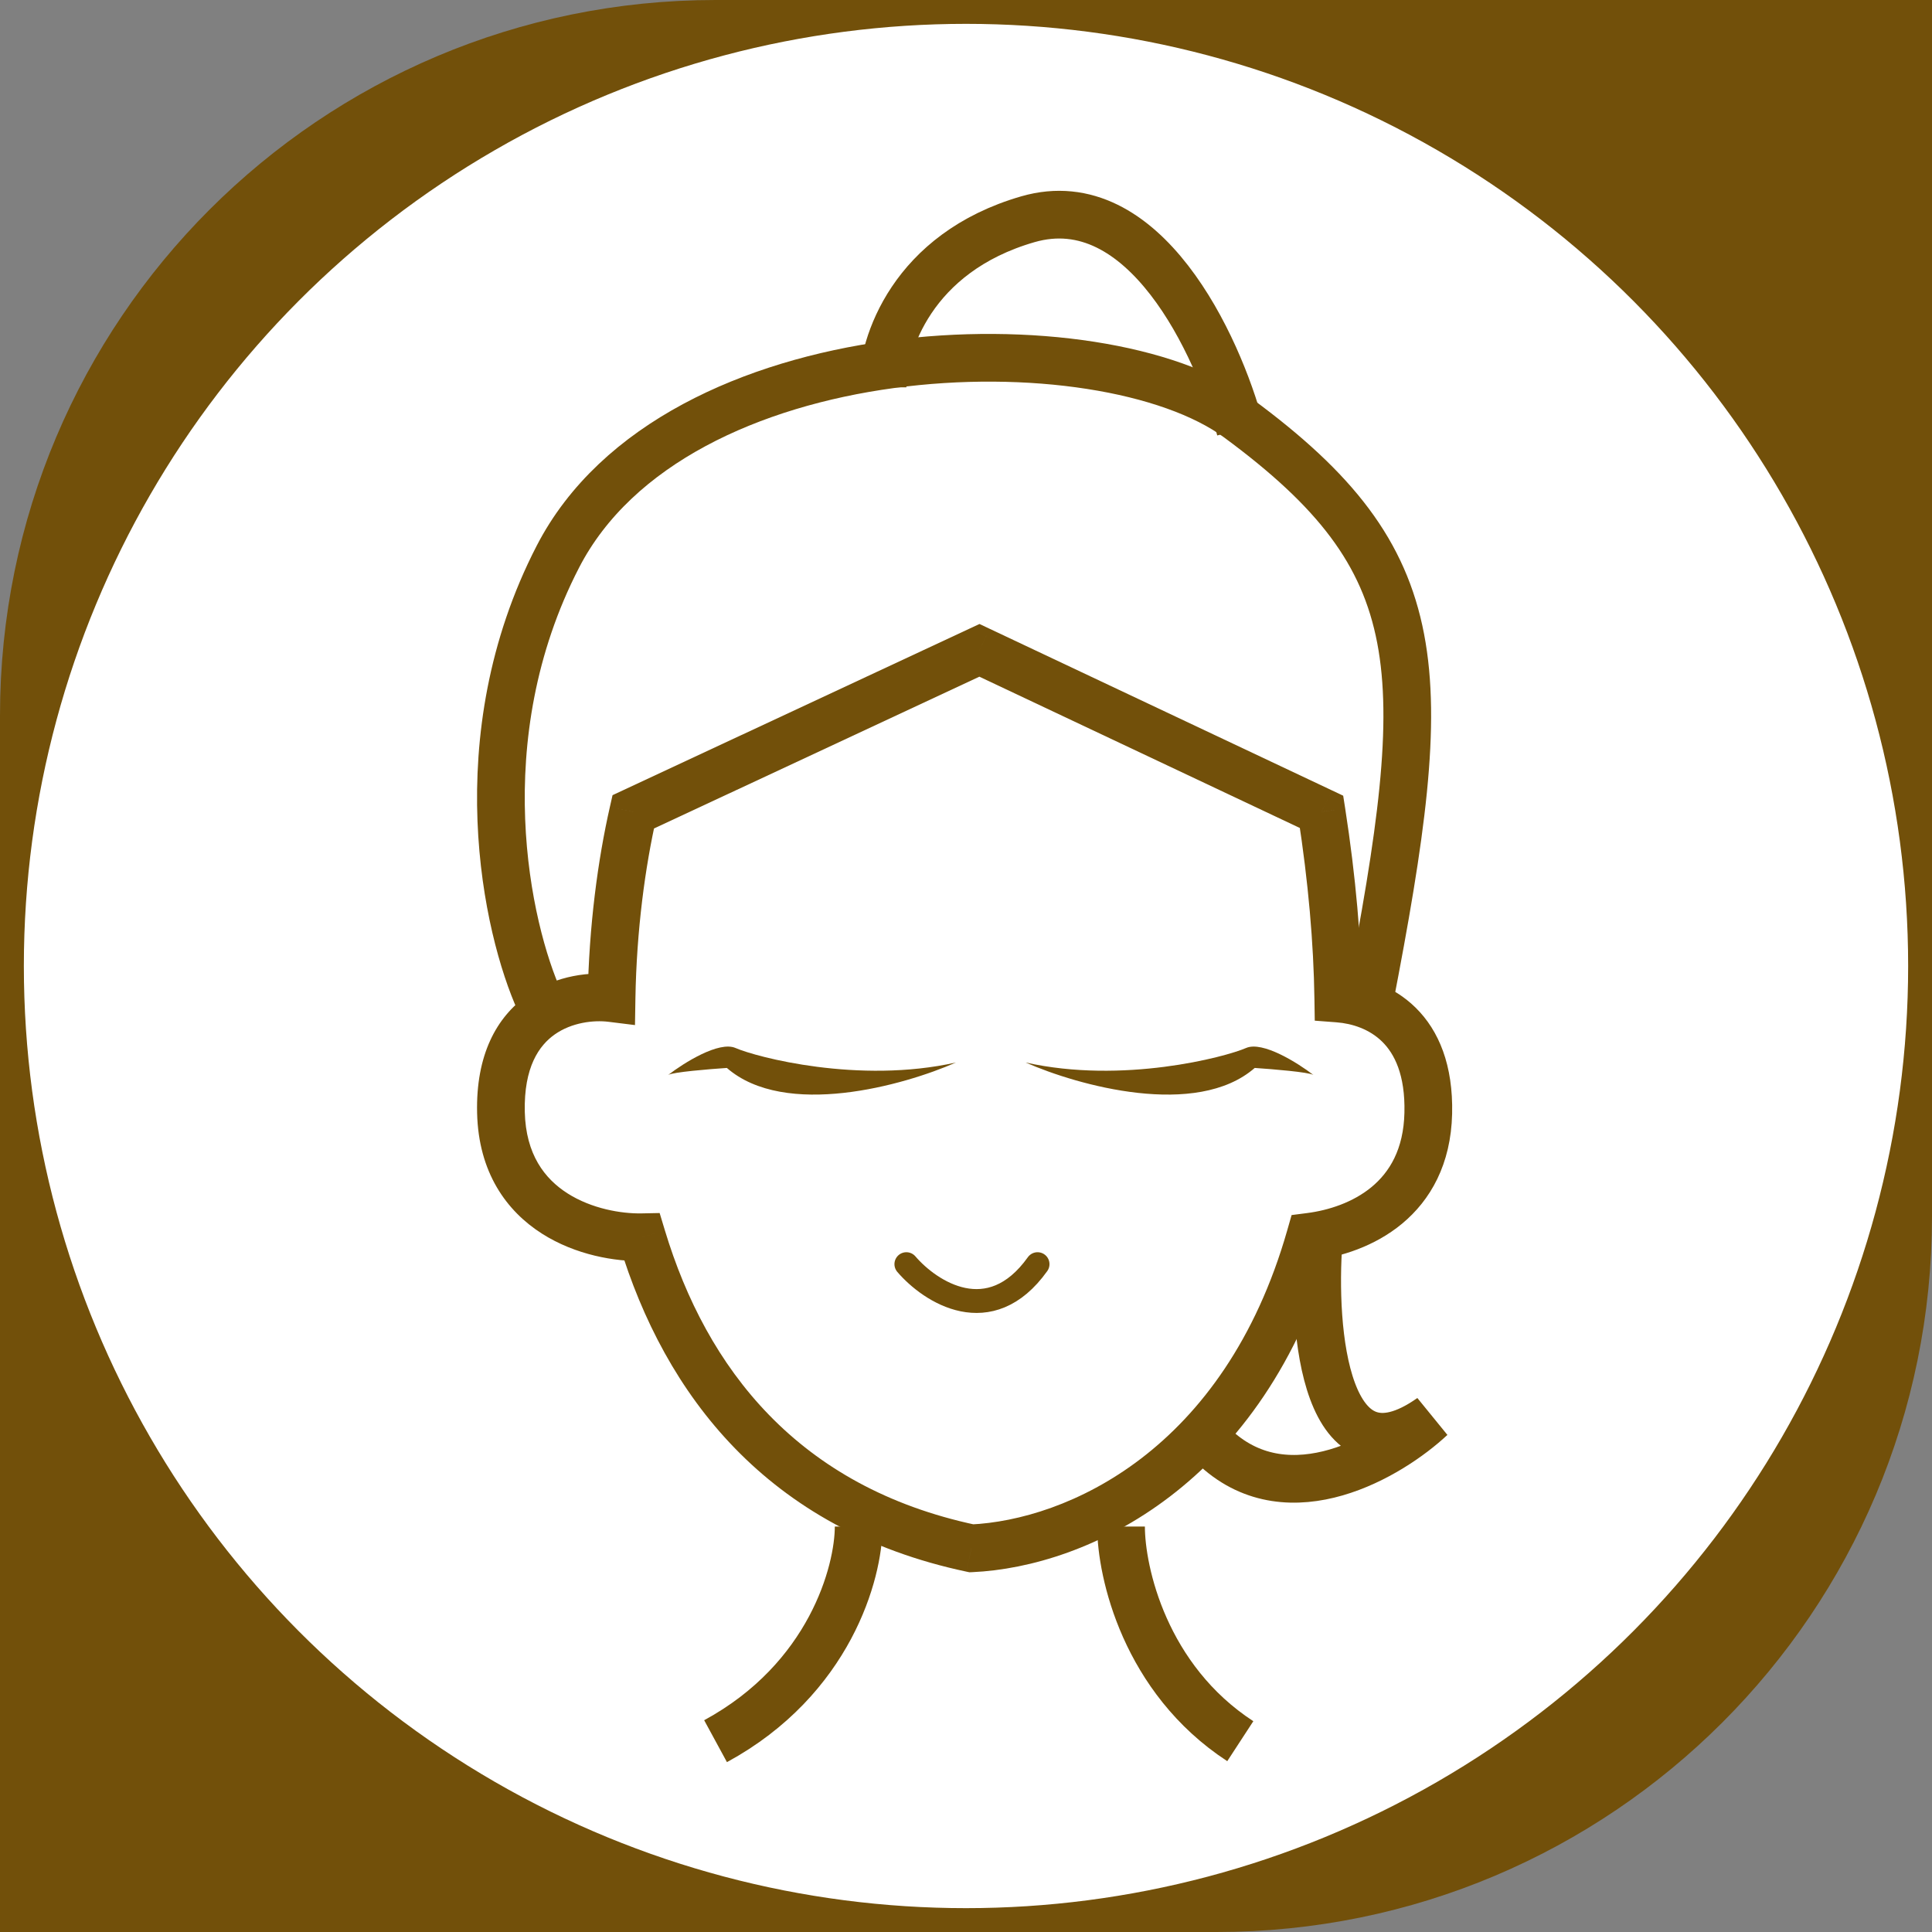
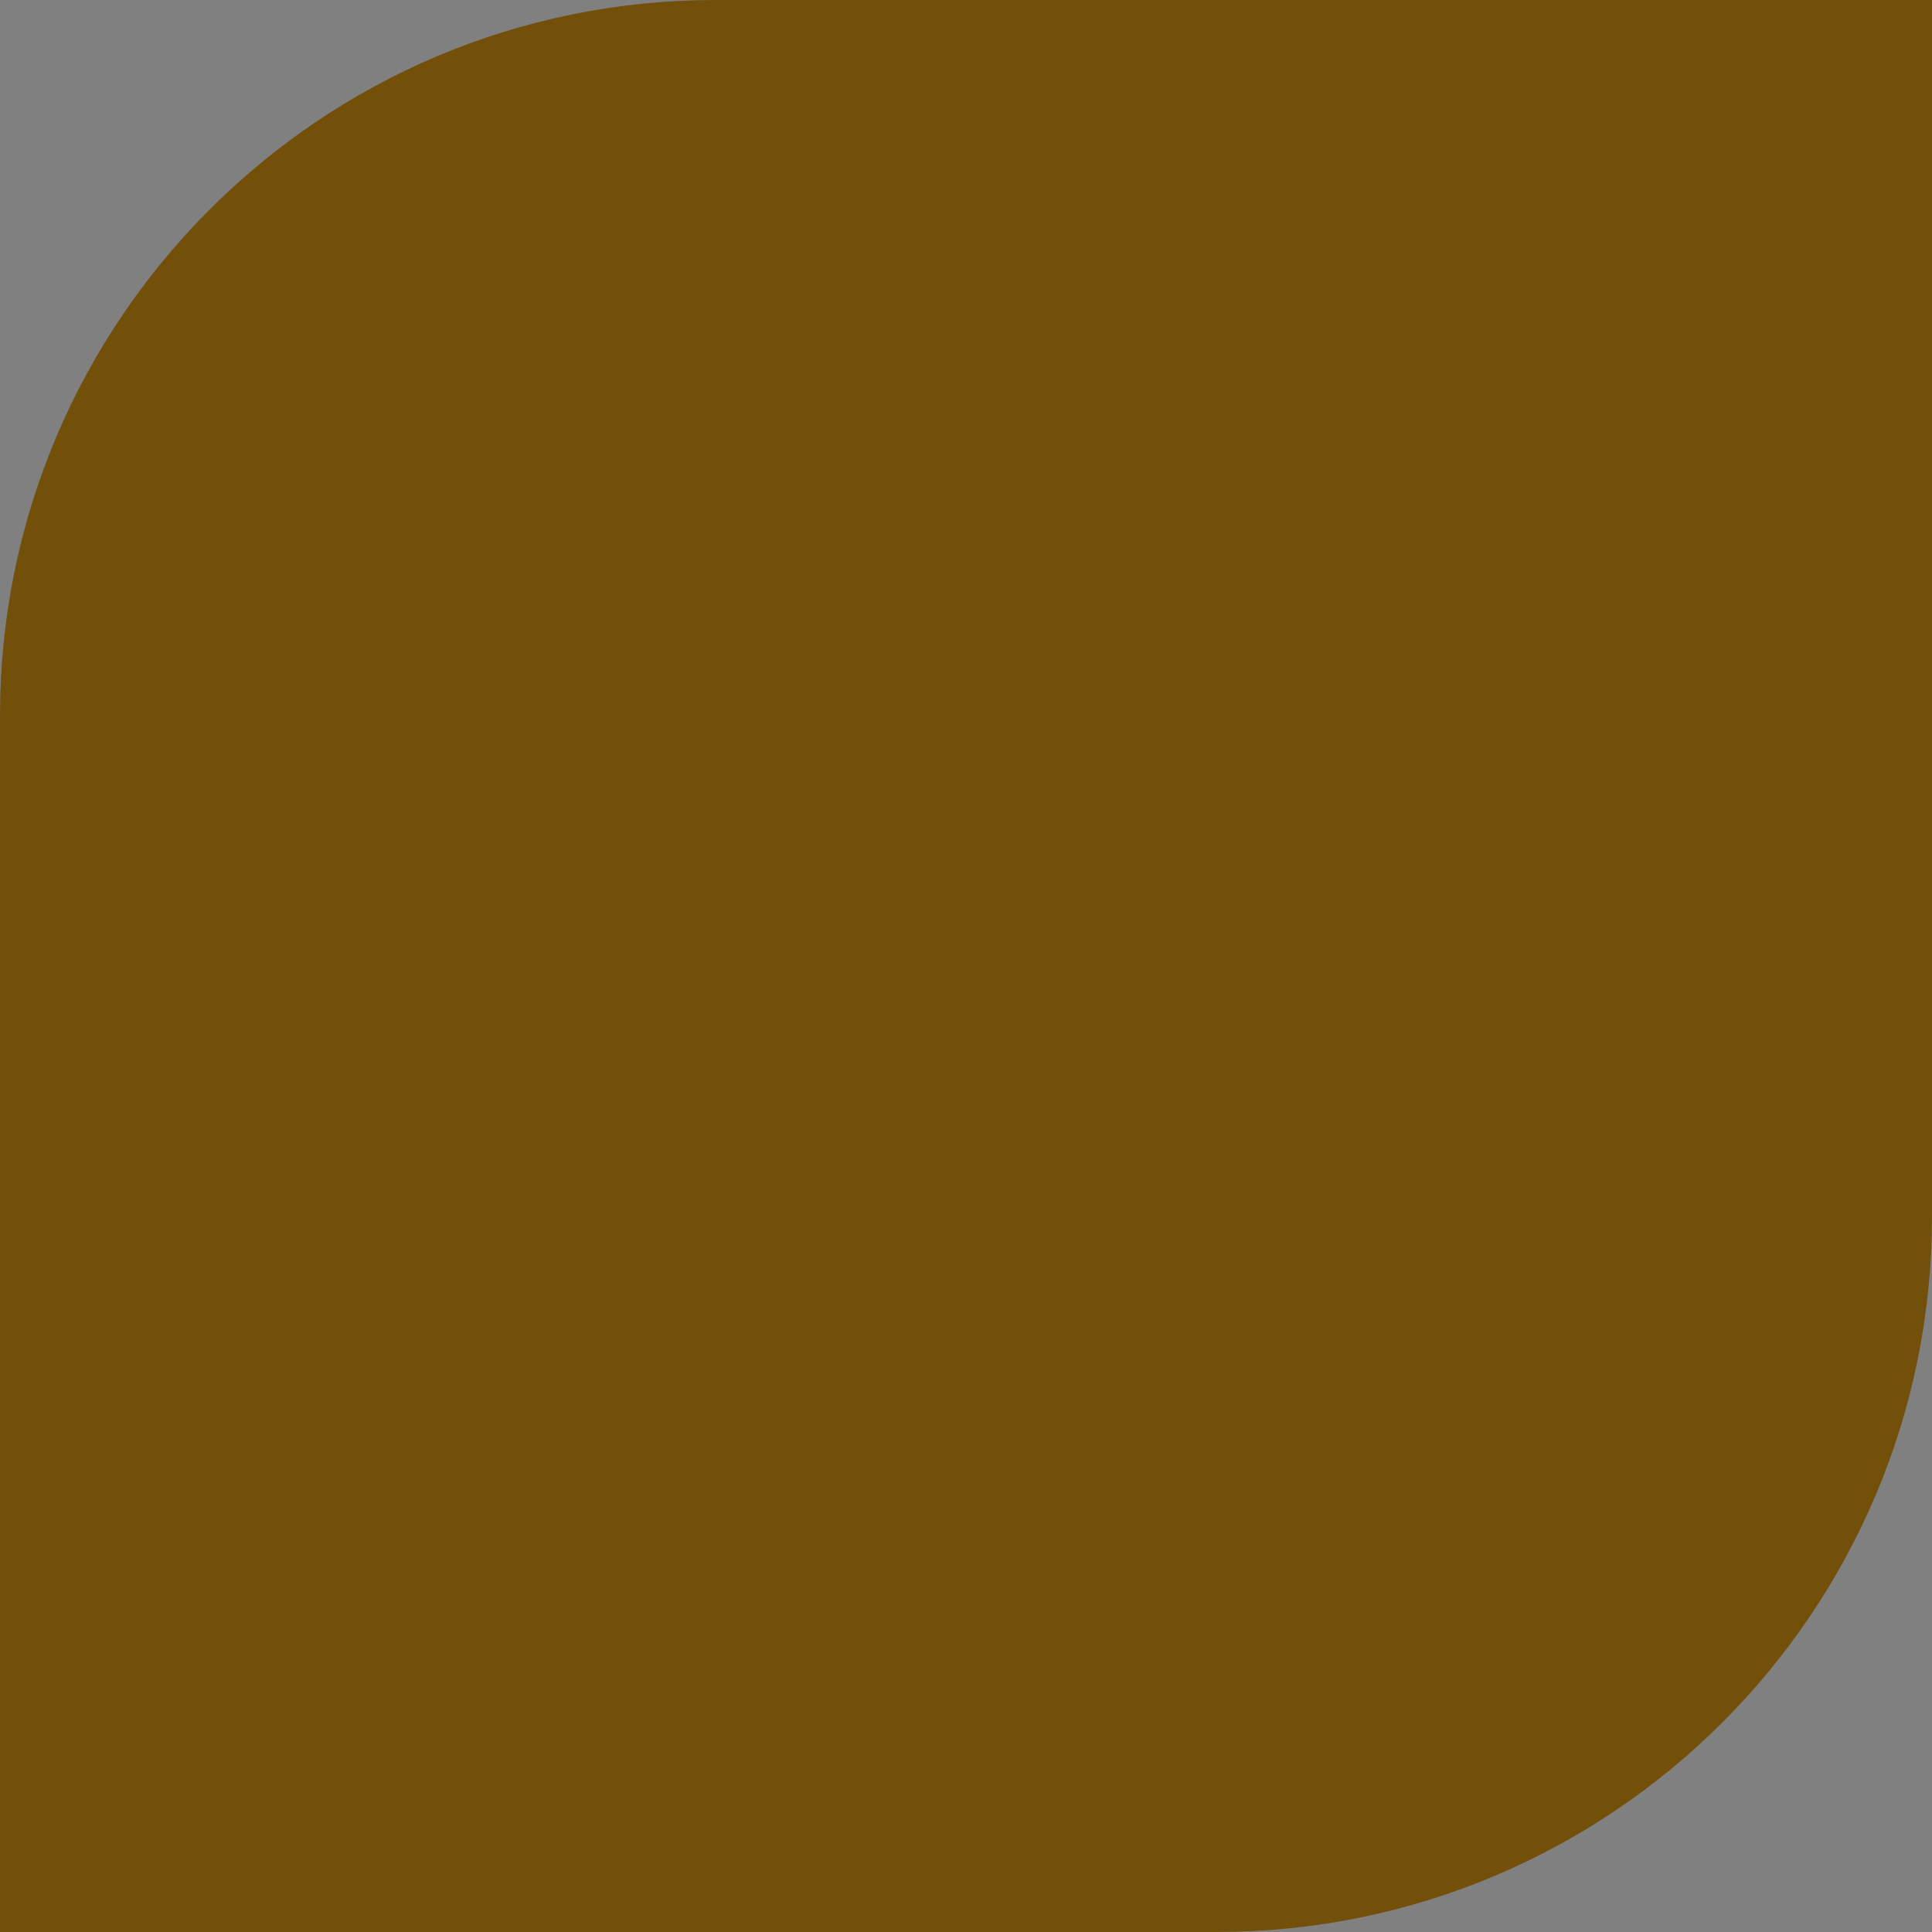
<svg xmlns="http://www.w3.org/2000/svg" width="81" height="81" viewBox="0 0 81 81" fill="none">
  <rect x="0" y="0" width="81" height="81" fill="#808080" stroke="none" />
  <path d="M1 30C1 13.984 13.984 1 30 1H80V51C80 67.016 67.016 80 51 80H1V30Z" fill="#72500A" stroke="#72500A" stroke-width="2" />
-   <circle cx="40.5" cy="40.5" r="40" fill="white" stroke="#72500A" />
-   <path d="M38 53C39 54.167 41.5 55.8 43.5 53" stroke="#72500A" stroke-linecap="round" />
  <path d="M28.014 45.068C28.009 45.071 28.005 45.075 28 45.078C28.004 45.075 28.008 45.071 28.014 45.068C28.675 44.559 30.144 43.636 30.838 43.938C31.711 44.318 36.004 45.458 40.078 44.546C37.895 45.509 32.919 46.902 30.474 44.774C29.72 44.824 28.207 44.949 28.014 45.068Z" fill="#72500A" />
  <path d="M55.065 45.068C55.069 45.071 55.074 45.075 55.078 45.078C55.075 45.075 55.071 45.071 55.065 45.068C54.403 44.559 52.934 43.636 52.241 43.938C51.368 44.318 47.075 45.458 43.001 44.546C45.183 45.509 50.16 46.902 52.605 44.774C53.358 44.824 54.872 44.949 55.065 45.068Z" fill="#72500A" />
-   <path d="M40.726 64.914L40.518 65.892L40.643 65.918L40.771 65.913L40.726 64.914ZM26.918 51.871L27.875 51.582L27.656 50.857L26.899 50.872L26.918 51.871ZM54.932 51.85L54.804 50.858L54.151 50.942L53.97 51.575L54.932 51.85ZM59.881 46.674L60.881 46.697V46.697L59.881 46.674ZM56.108 41.864L55.108 41.88L55.122 42.792L56.032 42.861L56.108 41.864ZM55.408 34.037L56.396 33.884L56.314 33.36L55.834 33.133L55.408 34.037ZM41.062 27.266L41.489 26.361L41.065 26.161L40.64 26.359L41.062 27.266ZM26.548 34.037L26.125 33.131L25.681 33.338L25.573 33.816L26.548 34.037ZM25.64 41.847L25.517 42.84L26.622 42.977L26.64 41.864L25.64 41.847ZM21.003 46.64L20.003 46.663L21.003 46.64ZM40.933 63.935C33.437 62.347 29.622 57.357 27.875 51.582L25.96 52.161C27.866 58.459 32.145 64.118 40.518 65.892L40.933 63.935ZM53.97 51.575C51.325 60.839 44.699 63.731 40.68 63.915L40.771 65.913C45.595 65.693 52.998 62.265 55.894 52.124L53.97 51.575ZM58.881 46.651C58.846 48.191 58.252 49.146 57.506 49.765C56.725 50.411 55.708 50.742 54.804 50.858L55.06 52.842C56.207 52.694 57.621 52.266 58.781 51.305C59.975 50.316 60.832 48.815 60.881 46.697L58.881 46.651ZM56.032 42.861C56.699 42.912 57.414 43.148 57.947 43.671C58.457 44.172 58.919 45.055 58.881 46.651L60.881 46.697C60.928 44.668 60.331 43.209 59.348 42.244C58.387 41.3 57.174 40.943 56.184 40.867L56.032 42.861ZM54.419 34.191C54.856 36.998 55.073 39.554 55.108 41.88L57.108 41.849C57.071 39.422 56.845 36.773 56.396 33.884L54.419 34.191ZM40.636 28.17L54.981 34.942L55.834 33.133L41.489 26.361L40.636 28.17ZM26.971 34.944L41.485 28.172L40.64 26.359L26.125 33.131L26.971 34.944ZM26.64 41.864C26.688 38.995 27.049 36.342 27.523 34.259L25.573 33.816C25.068 36.032 24.69 38.822 24.64 41.831L26.64 41.864ZM25.764 40.855C24.788 40.733 23.334 40.869 22.107 41.734C20.817 42.642 19.946 44.233 20.003 46.663L22.002 46.616C21.959 44.733 22.605 43.829 23.258 43.369C23.973 42.866 24.888 42.761 25.517 42.84L25.764 40.855ZM20.003 46.663C20.061 49.16 21.238 50.775 22.719 51.719C24.146 52.629 25.808 52.893 26.937 52.871L26.899 50.872C26.052 50.888 24.806 50.678 23.794 50.033C22.837 49.422 22.044 48.403 22.002 46.616L20.003 46.663Z" fill="#72500A" />
-   <path d="M36 64C36 65.913 34.8 70.391 30 73" stroke="#72500A" stroke-width="2" />
  <path d="M47 64C47 65.913 48 70.391 52 73" stroke="#72500A" stroke-width="2" />
  <path d="M22.634 42C21.248 38.953 19.46 30.955 23.39 23.339C28.302 13.819 46.169 13.299 51.92 17.539C60.045 23.528 60.108 28.004 57.4 42" stroke="#72500A" stroke-width="2" />
-   <path d="M37 16.238C37 14.477 38.219 10.601 43.094 9.192C47.969 7.783 51.063 14.477 52 18" stroke="#72500A" stroke-width="2" />
  <path d="M55.286 52C55 55.787 55.543 62.576 60 59.429C58.286 61.032 54.086 63.537 51 60.74" stroke="#72500A" stroke-width="2" />
</svg>